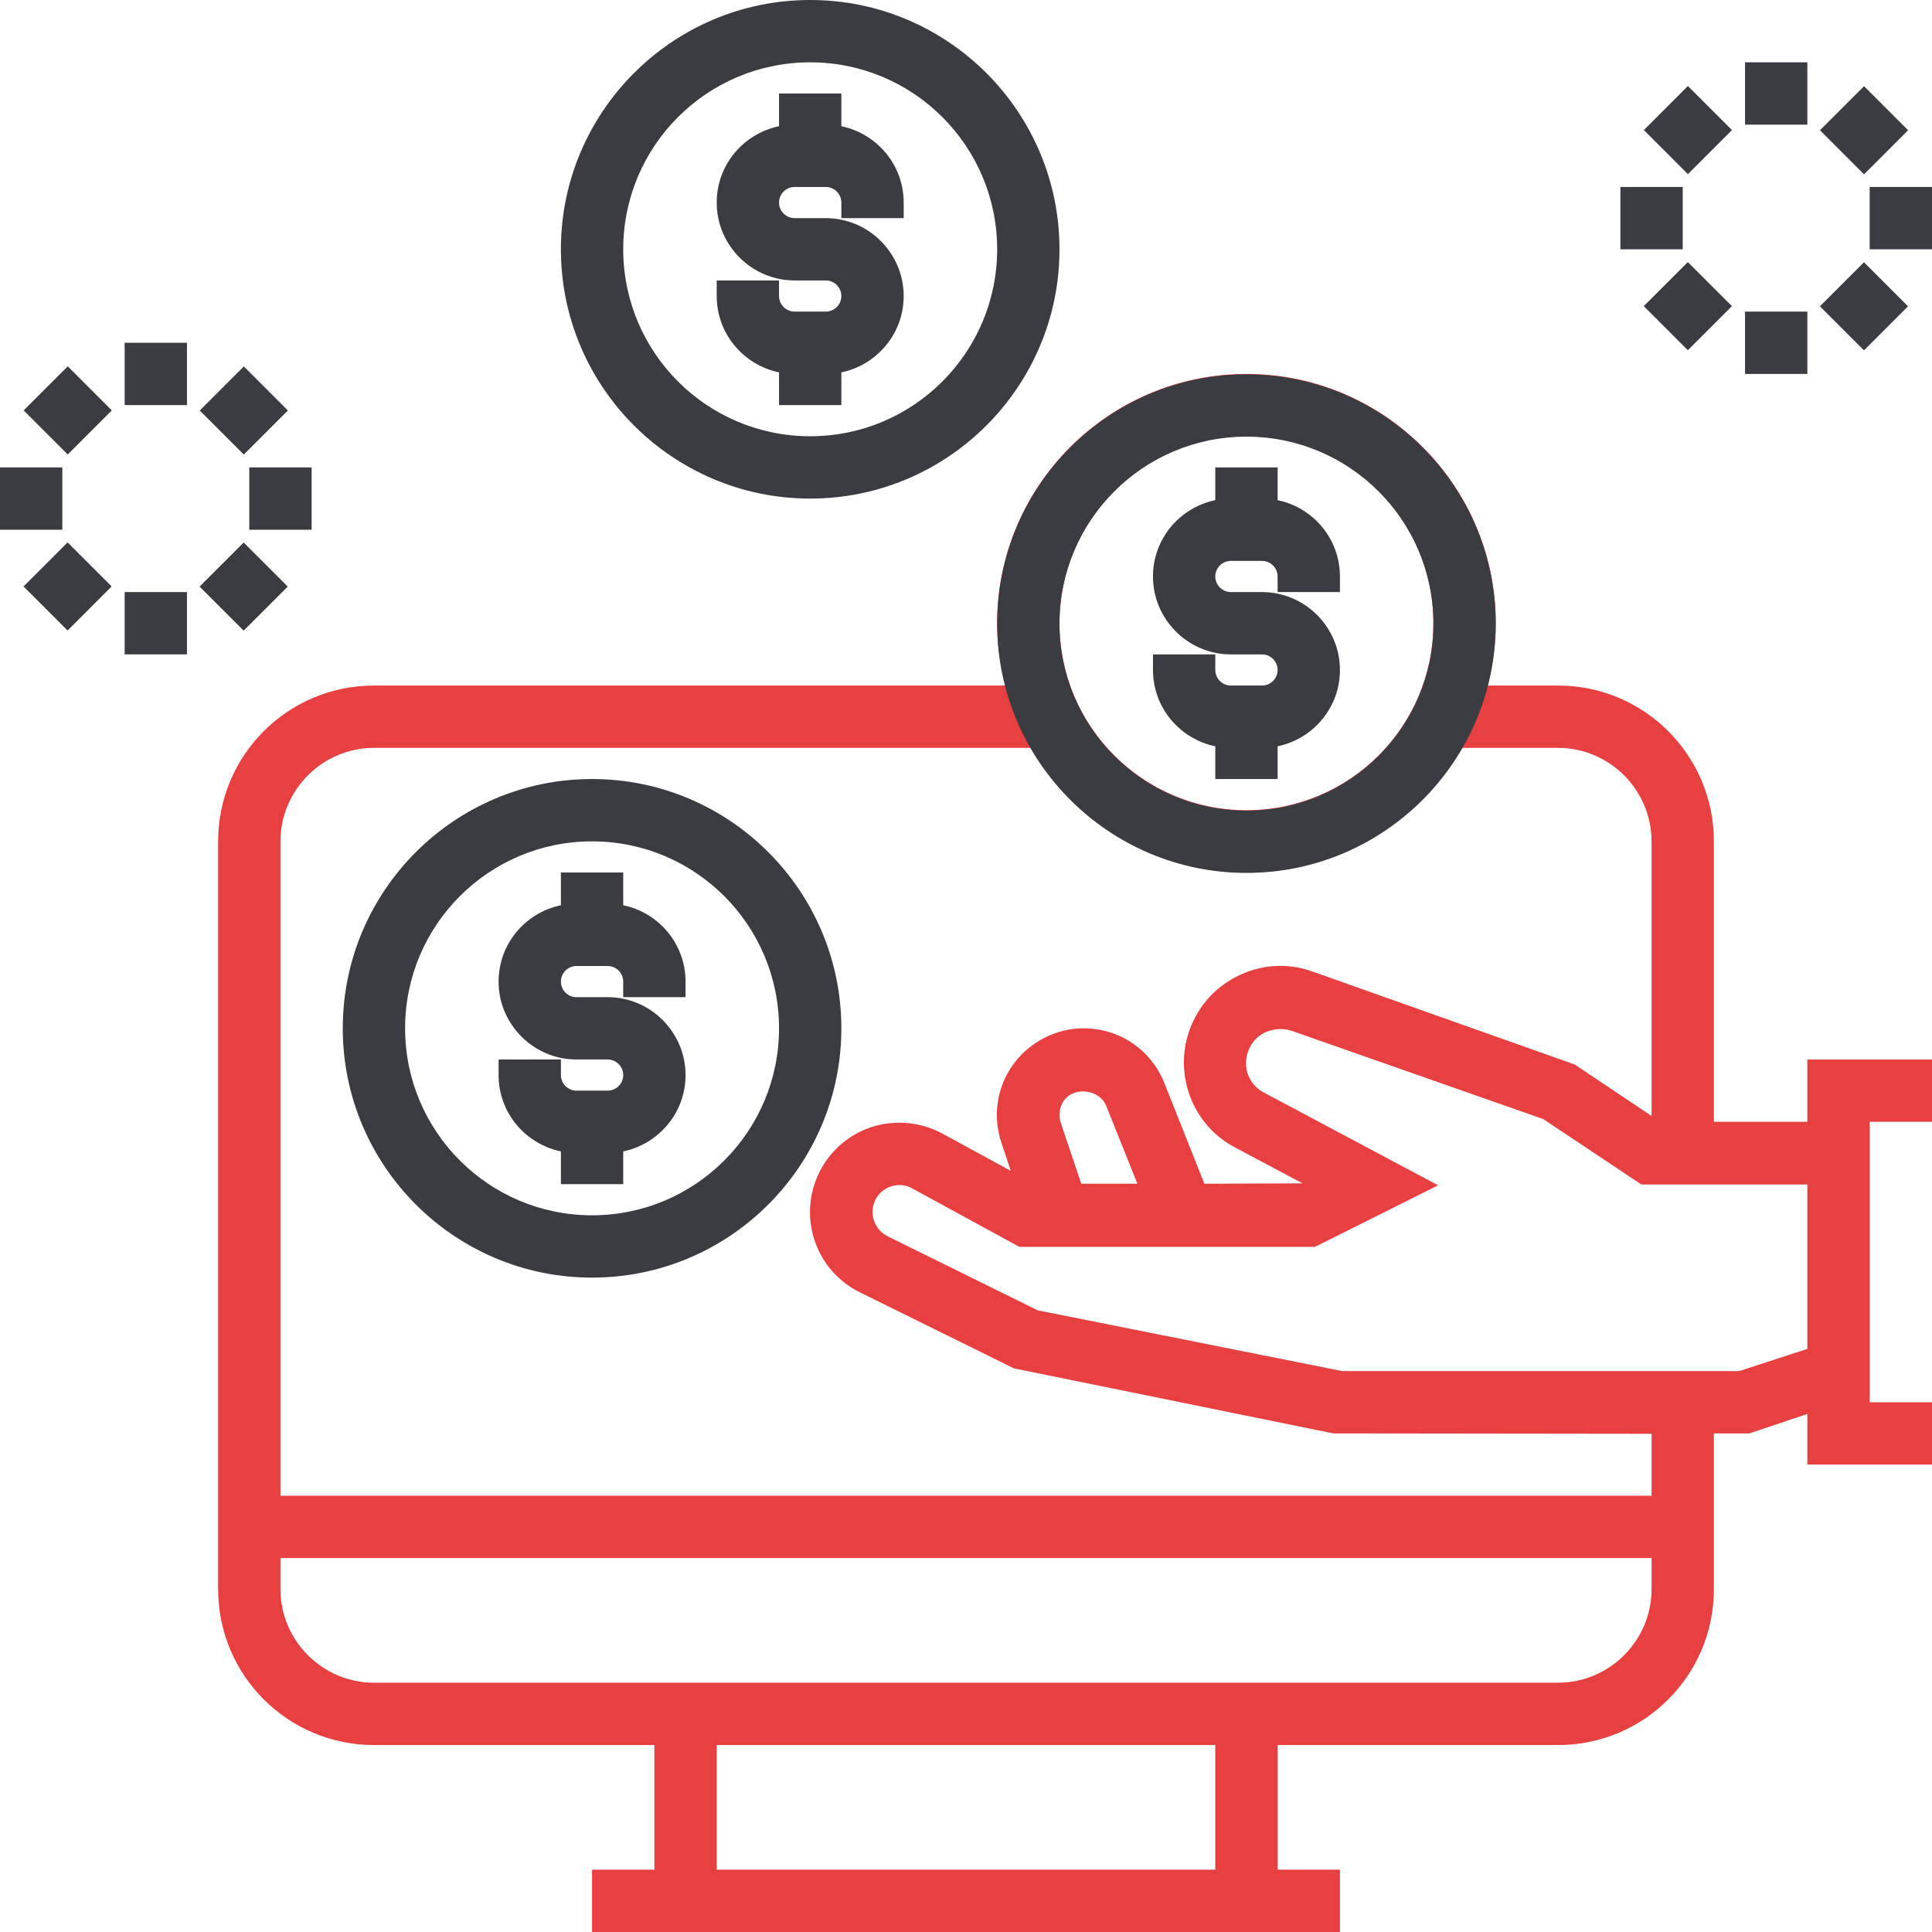
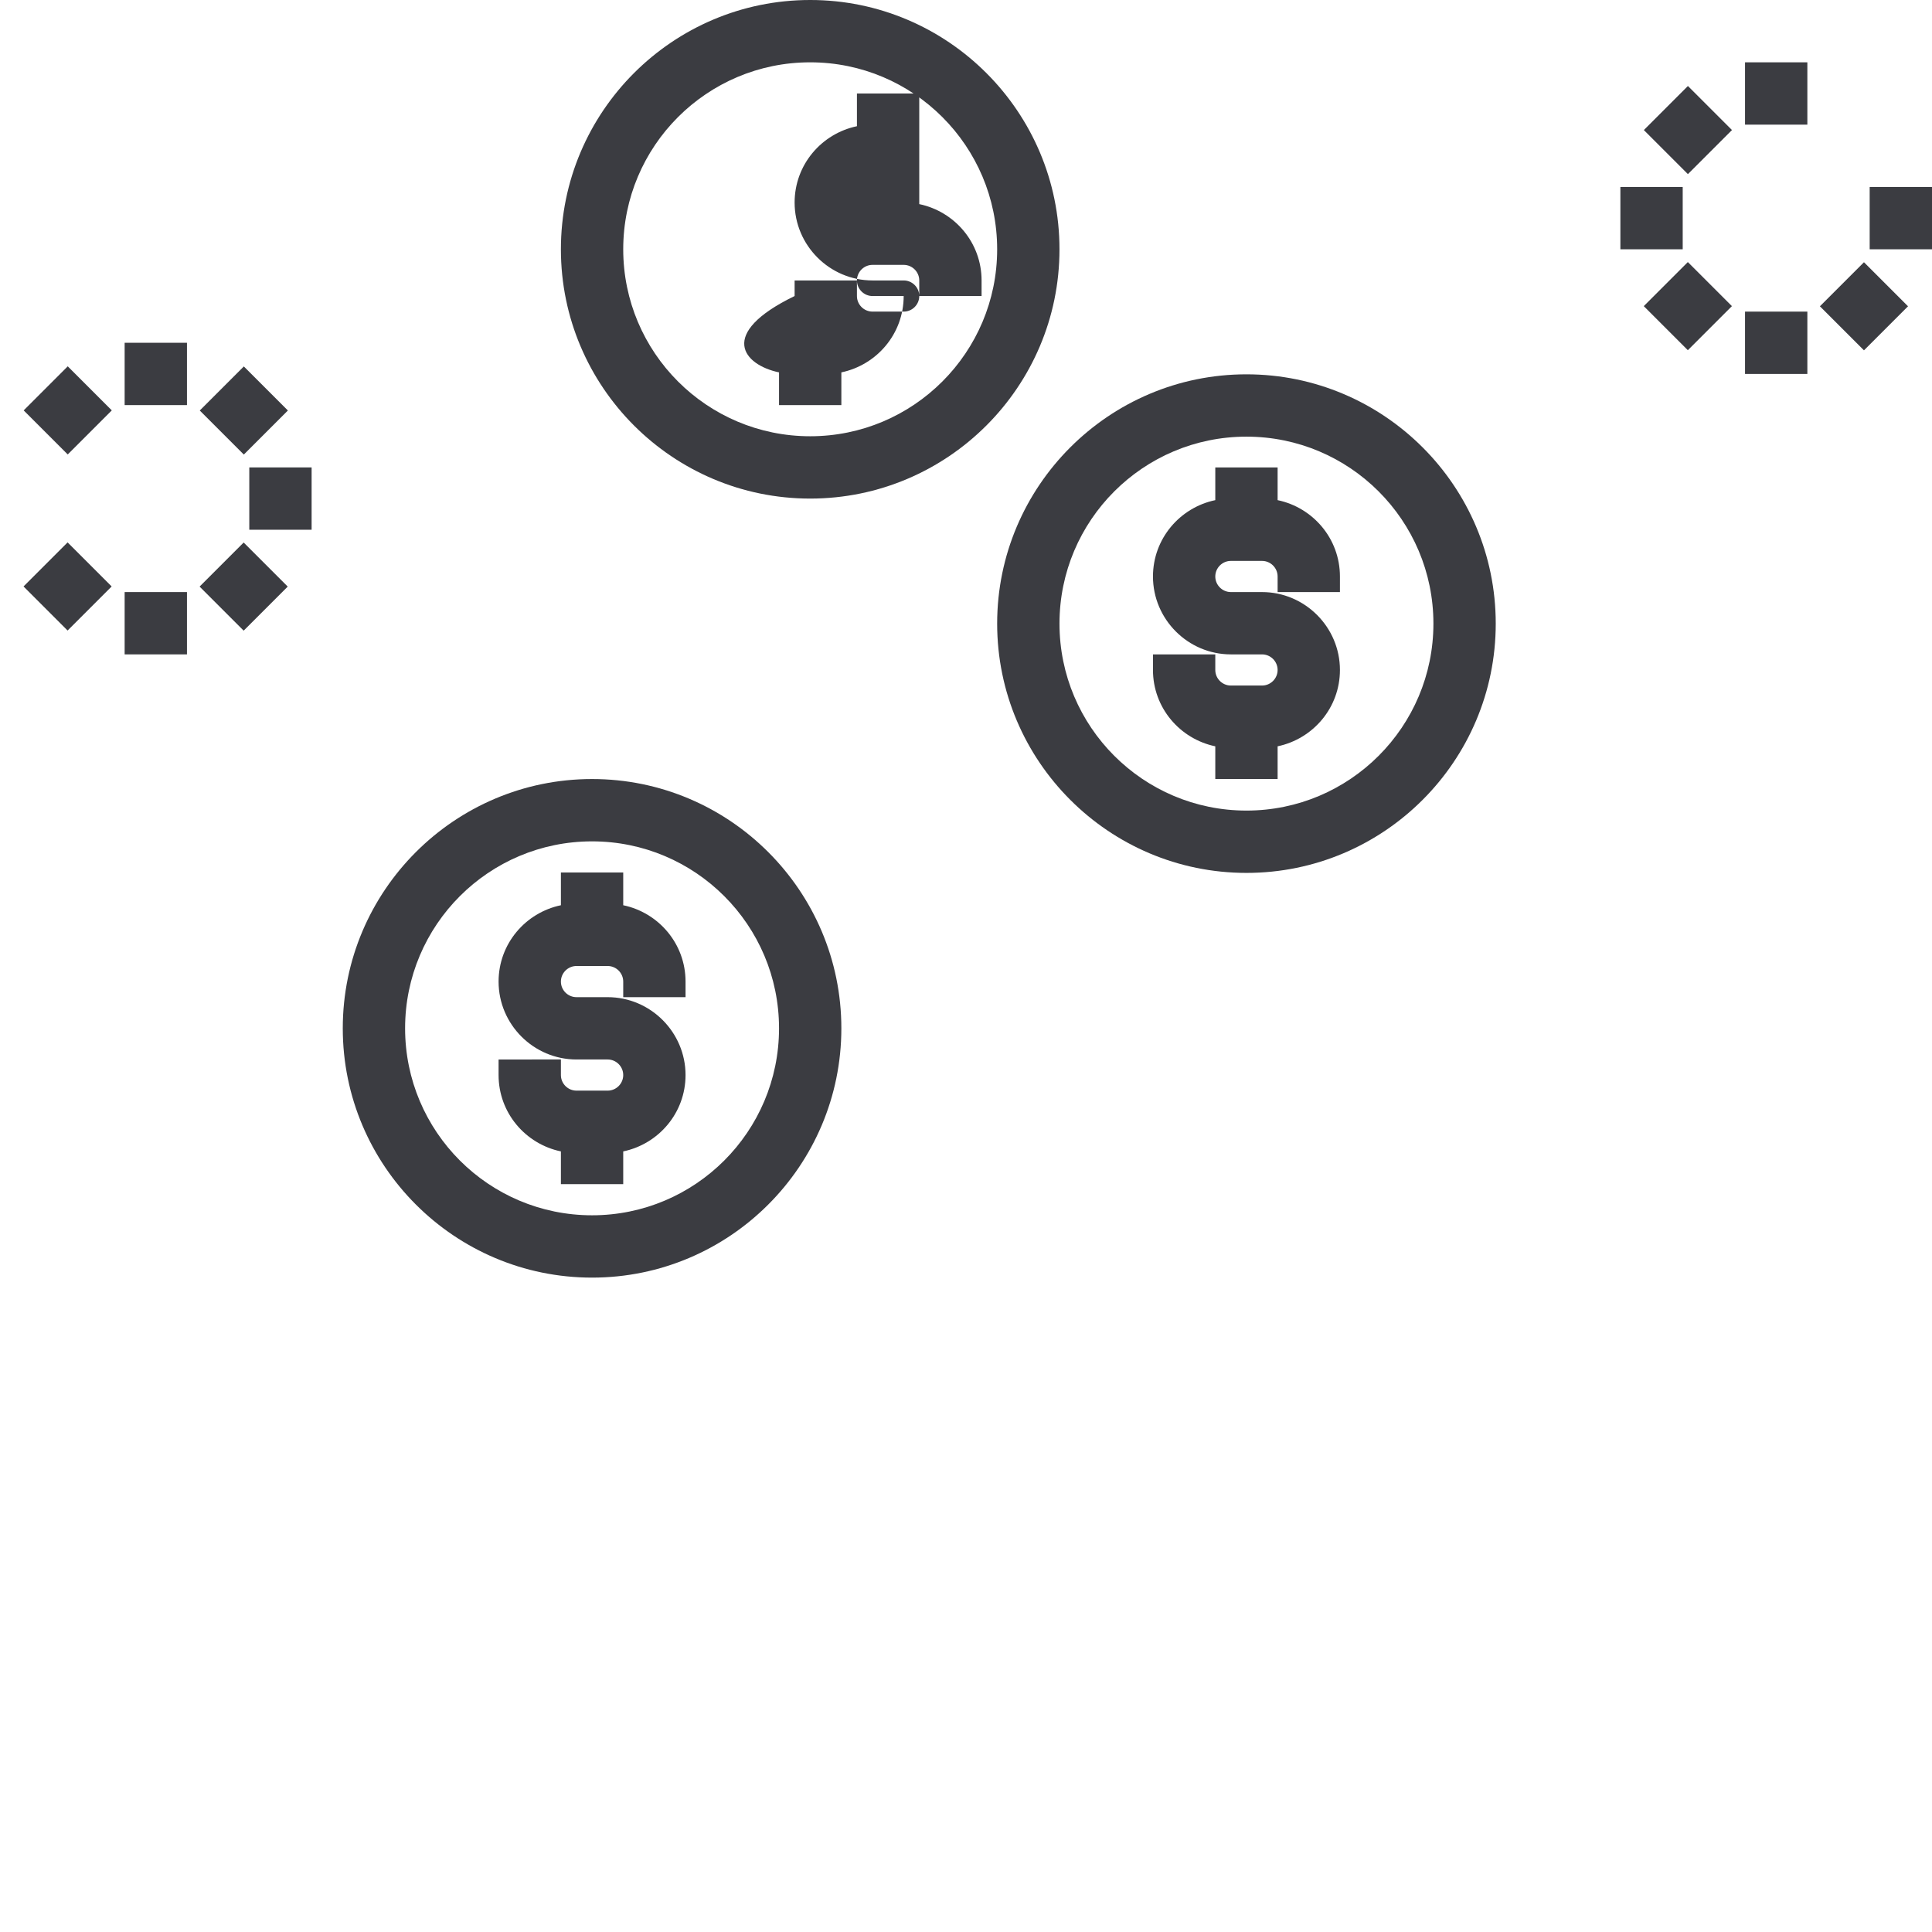
<svg xmlns="http://www.w3.org/2000/svg" version="1.1" id="Layer_1" x="0px" y="0px" viewBox="-41 149 496 496" style="enable-background:new -41 149 496 496;" xml:space="preserve">
  <style type="text/css">
	.st0{fill:#3B3C41;}
	.st1{fill:#E83F41;}
</style>
  <g>
    <path class="st0" d="M111,349c-35.3,0-64,28.7-64,64s28.7,64,64,64s64-28.7,64-64S146.3,349,111,349z M111,461   c-26.5,0-48-21.5-48-48s21.5-48,48-48s48,21.5,48,48S137.5,461,111,461z" />
    <path class="st0" d="M119,381.4V373h-16v8.4c-9.1,1.9-16,9.9-16,19.6c0,11,9,20,20,20h8c2.2,0,4,1.8,4,4s-1.8,4-4,4h-8   c-2.2,0-4-1.8-4-4v-4H87v4c0,9.7,6.9,17.7,16,19.6v8.4h16v-8.4c9.1-1.9,16-9.9,16-19.6c0-11-9-20-20-20h-8c-2.2,0-4-1.8-4-4   s1.8-4,4-4h8c2.2,0,4,1.8,4,4v4h16v-4C135,391.3,128.1,383.3,119,381.4z" />
    <path class="st0" d="M271,340.6v8.4h16v-8.4c9.1-1.9,16-9.9,16-19.6c0-11-9-20-20-20h-8c-2.2,0-4-1.8-4-4s1.8-4,4-4h8   c2.2,0,4,1.8,4,4v4h16v-4c0-9.7-6.9-17.7-16-19.6V269h-16v8.4c-9.1,1.9-16,9.9-16,19.6c0,11,9,20,20,20h8c2.2,0,4,1.8,4,4   s-1.8,4-4,4h-8c-2.2,0-4-1.8-4-4v-4h-16v4C255,330.7,261.9,338.7,271,340.6z" />
    <path class="st0" d="M167,277c35.3,0,64-28.7,64-64s-28.7-64-64-64s-64,28.7-64,64S131.7,277,167,277z M167,165   c26.5,0,48,21.5,48,48s-21.5,48-48,48s-48-21.5-48-48S140.5,165,167,165z" />
-     <path class="st0" d="M159,244.6v8.4h16v-8.4c9.1-1.9,16-9.9,16-19.6c0-11-9-20-20-20h-8c-2.2,0-4-1.8-4-4s1.8-4,4-4h8   c2.2,0,4,1.8,4,4v4h16v-4c0-9.7-6.9-17.7-16-19.6V173h-16v8.4c-9.1,1.9-16,9.9-16,19.6c0,11,9,20,20,20h8c2.2,0,4,1.8,4,4   s-1.8,4-4,4h-8c-2.2,0-4-1.8-4-4v-4h-16v4C143,234.7,149.9,242.7,159,244.6z" />
-     <path class="st1" d="M423,437h-24v-72c0-22.1-17.9-40-40-40h-18.1c1.3-5.1,2.1-10.5,2.1-16c0-35.3-28.7-64-64-64s-64,28.7-64,64   c0,5.5,0.8,10.9,2.1,16H55c-22.1,0-40,17.9-40,40v192c0,22.1,17.9,40,40,40h72v32h-16v16h192v-16h-16v-32h72c22.1,0,40-17.9,40-40   v-40l9.1,0L423,512V525h32v-16h-16v-72h16v-16h-32V437z M279,261c26.5,0,48,21.5,48,48s-21.5,48-48,48s-48-21.5-48-48   S252.5,261,279,261z M271,629H143v-32h128V629z M359,581H55c-13.2,0-24-10.8-24-24v-8h352v8C383,570.2,372.2,581,359,581z M383,533   H31V365c0-13.2,10.8-24,24-24h168.7c11.1,19.1,31.7,32,55.3,32s44.3-12.9,55.3-32H359c13.2,0,24,10.8,24,24v70.5l-19.7-13.2   l-67.4-23.9c-6.4-2.3-13.3-1.8-19.4,1.3c-6.1,3.1-10.5,8.4-12.5,14.9c-3.4,11.3,1.6,23.5,12.1,29l17.3,9.2l-25.2,0.1l-10.3-25.9   c-3.4-8.5-11.5-14-20.7-14c-7.1,0-13.9,3.5-18.1,9.3c-4.2,5.8-5.3,13.3-3,20.1l2.4,7.2l-17.6-9.6c-5.6-3-12.2-3.6-18.3-1.6   c-6,2-11,6.5-13.6,12.3c-5.1,11.3-0.4,24.6,10.8,30.1l39.5,19.5l82,16.7l81.7,0.1V533z M236.6,452.9l-5.3-15.7   c-0.6-1.9-0.3-4,0.8-5.6c2.7-3.8,9.2-2.9,10.9,1.3l8,20L236.6,452.9z M405.5,501H303.6l-78.2-15.6l-38.5-19   c-3.4-1.7-4.8-5.7-3.3-9.1c0.8-1.8,2.3-3.1,4.1-3.7c1.8-0.6,3.8-0.5,5.5,0.5l27.5,15h75.9l31.6-15.8l-44.7-23.8   c-3.7-1.9-5.5-6.2-4.2-10.2c0.7-2.3,2.3-4.2,4.4-5.2s4.6-1.2,6.8-0.5l64.7,22.7l25.2,16.8H423v42.2L405.5,501z" />
+     <path class="st0" d="M159,244.6v8.4h16v-8.4c9.1-1.9,16-9.9,16-19.6h-8c-2.2,0-4-1.8-4-4s1.8-4,4-4h8   c2.2,0,4,1.8,4,4v4h16v-4c0-9.7-6.9-17.7-16-19.6V173h-16v8.4c-9.1,1.9-16,9.9-16,19.6c0,11,9,20,20,20h8c2.2,0,4,1.8,4,4   s-1.8,4-4,4h-8c-2.2,0-4-1.8-4-4v-4h-16v4C143,234.7,149.9,242.7,159,244.6z" />
    <path class="st0" d="M279,373.1c35.3,0,64-28.7,64-64s-28.7-64-64-64s-64,28.7-64,64S243.7,373.1,279,373.1z M279,261.1   c26.5,0,48,21.5,48,48s-21.5,48-48,48s-48-21.5-48-48S252.5,261.1,279,261.1z" />
    <rect x="-9" y="237" class="st0" width="16" height="16" />
    <rect x="-31.6" y="246.4" transform="matrix(0.707 -0.707 0.707 0.707 -186.786 57.812)" class="st0" width="16" height="16" />
-     <rect x="-41" y="269" class="st0" width="16" height="16" />
    <rect x="-31.6" y="291.6" transform="matrix(0.707 -0.707 0.707 0.707 -218.779 71.059)" class="st0" width="16" height="16" />
    <rect x="-9" y="301" class="st0" width="16" height="16" />
    <rect x="13.6" y="291.6" transform="matrix(0.707 -0.707 0.707 0.707 -205.534 103.047)" class="st0" width="16" height="16" />
    <rect x="23" y="269" class="st0" width="16" height="16" />
    <rect x="13.6" y="246.4" transform="matrix(0.707 -0.707 0.707 0.707 -173.535 89.797)" class="st0" width="16" height="16" />
    <rect x="407" y="165" class="st0" width="16" height="16" />
    <rect x="384.4" y="174.4" transform="matrix(0.707 -0.707 0.707 0.707 -14.048 330.859)" class="st0" width="16" height="16" />
    <rect x="375" y="197" class="st0" width="16" height="16" />
    <rect x="384.4" y="219.6" transform="matrix(0.707 -0.707 0.707 0.707 -46.022 344.106)" class="st0" width="16" height="16" />
    <rect x="407" y="229" class="st0" width="16" height="16" />
    <rect x="429.6" y="219.6" transform="matrix(0.707 -0.707 0.707 0.707 -32.763 376.103)" class="st0" width="16" height="16" />
    <rect x="439" y="197" class="st0" width="16" height="16" />
-     <rect x="429.6" y="174.4" transform="matrix(0.707 -0.707 0.707 0.707 -0.787 362.863)" class="st0" width="16" height="16" />
  </g>
</svg>